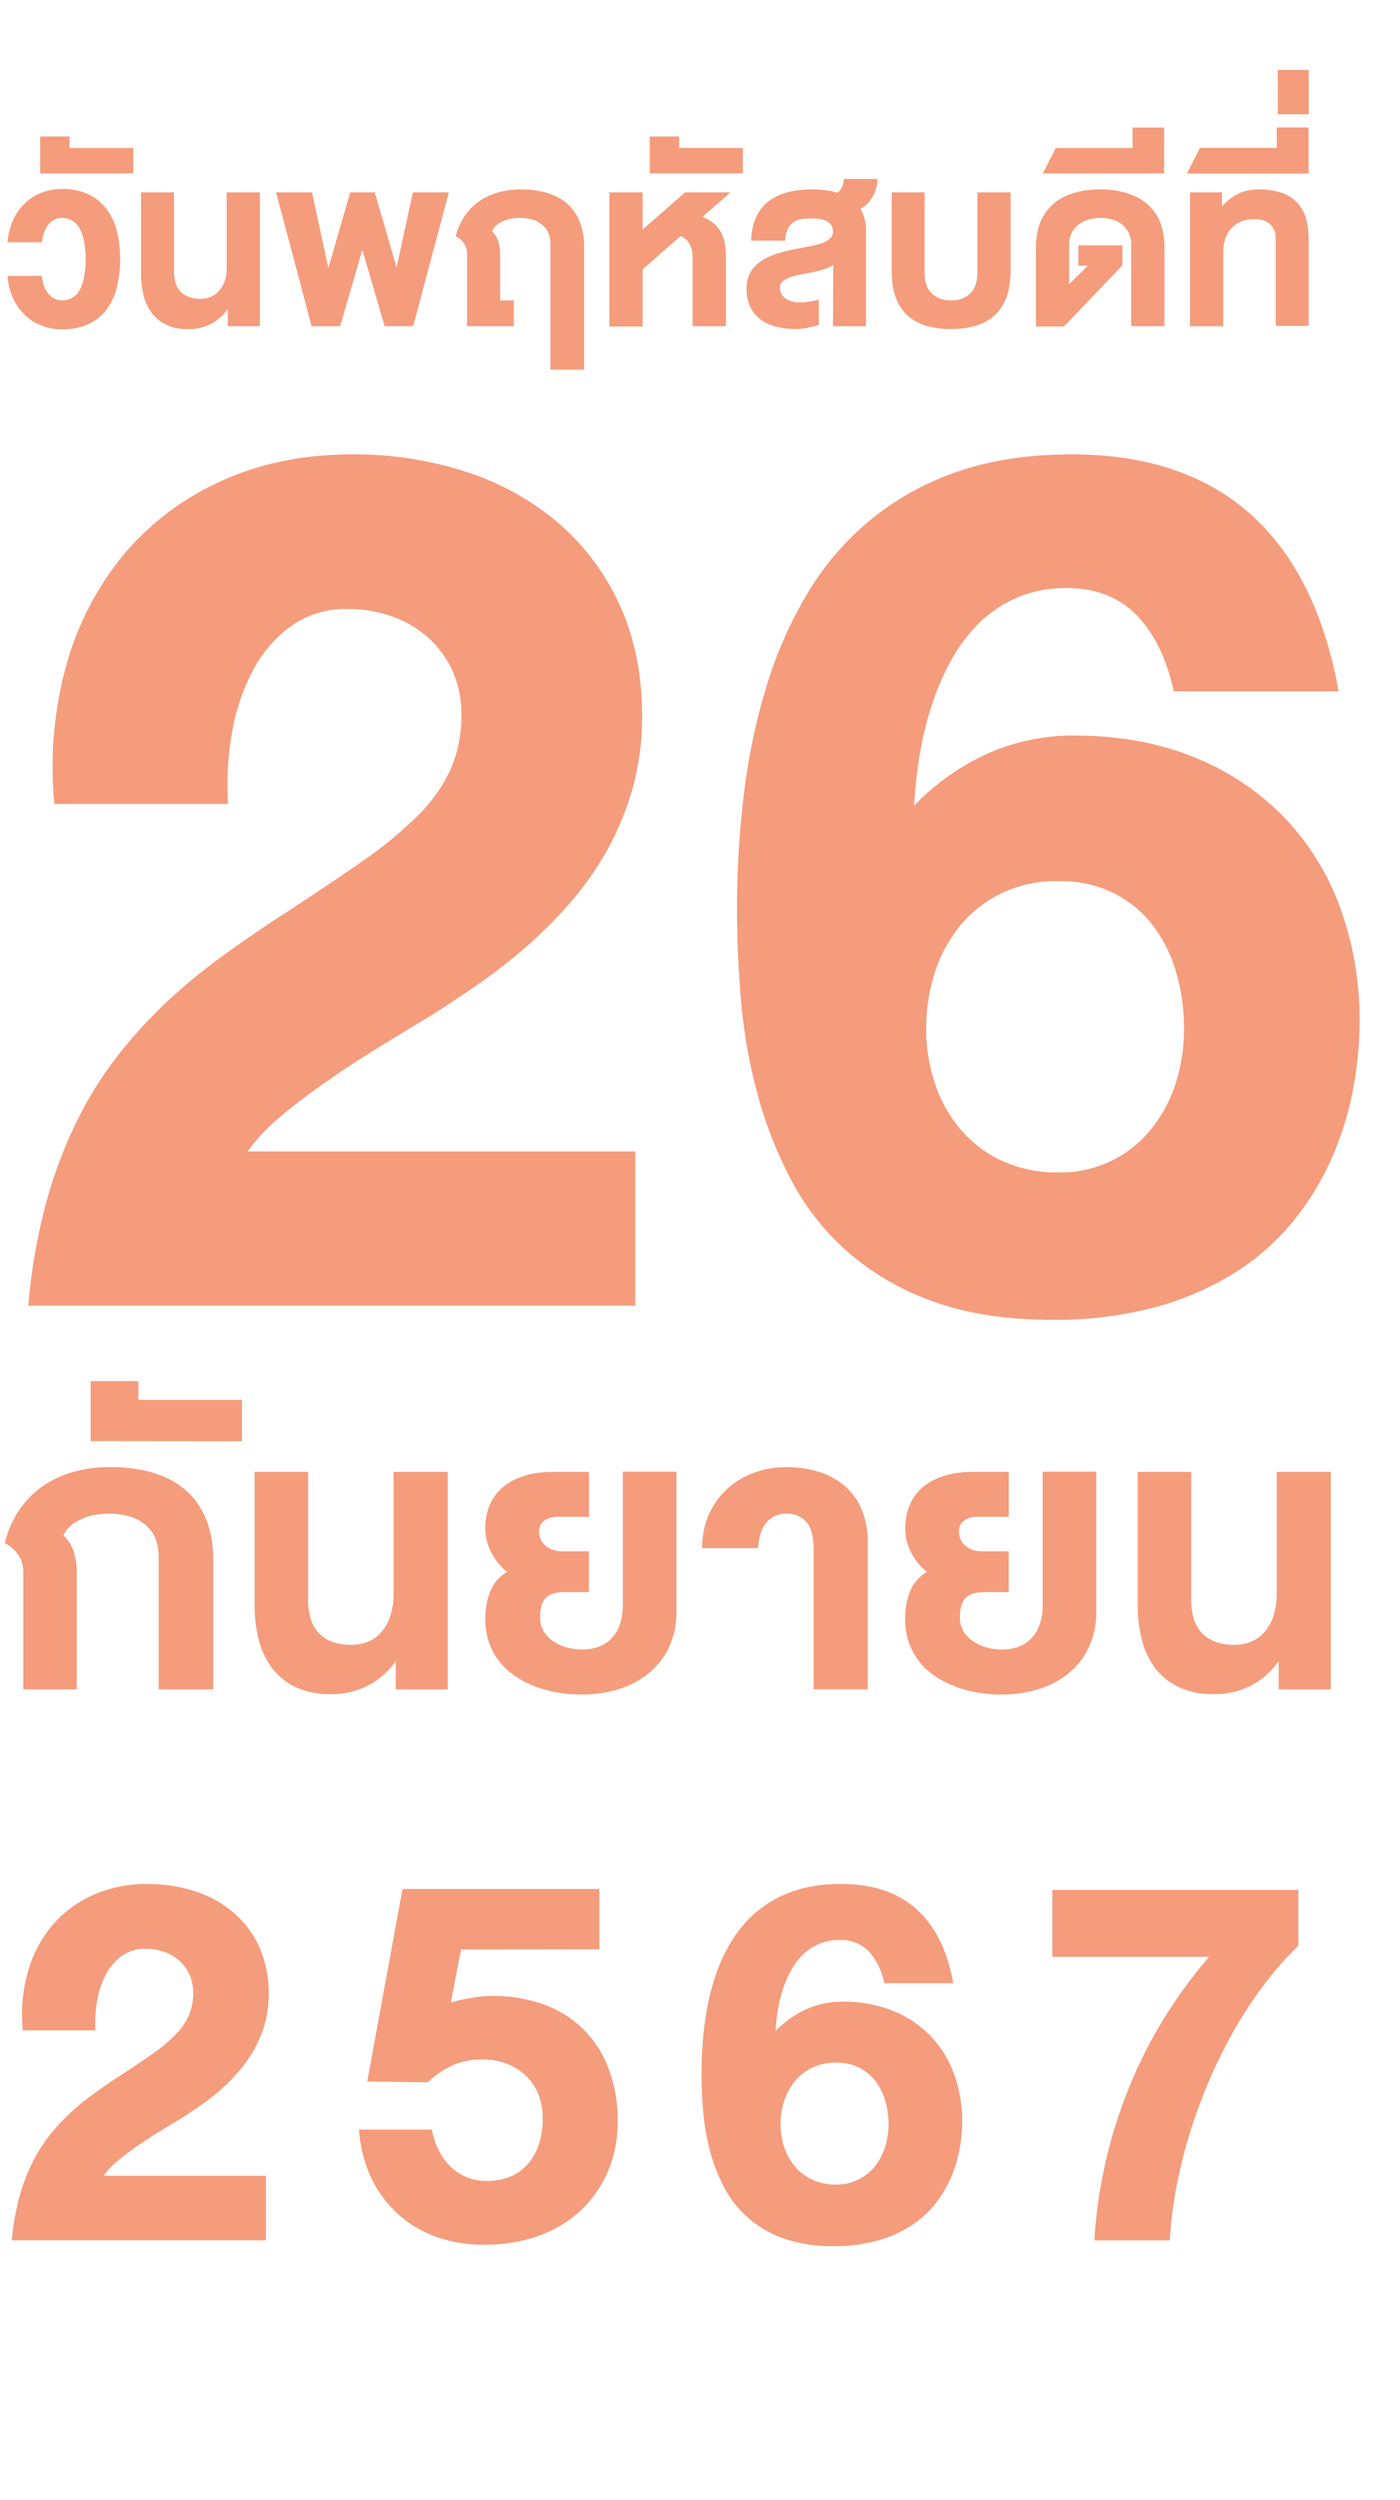
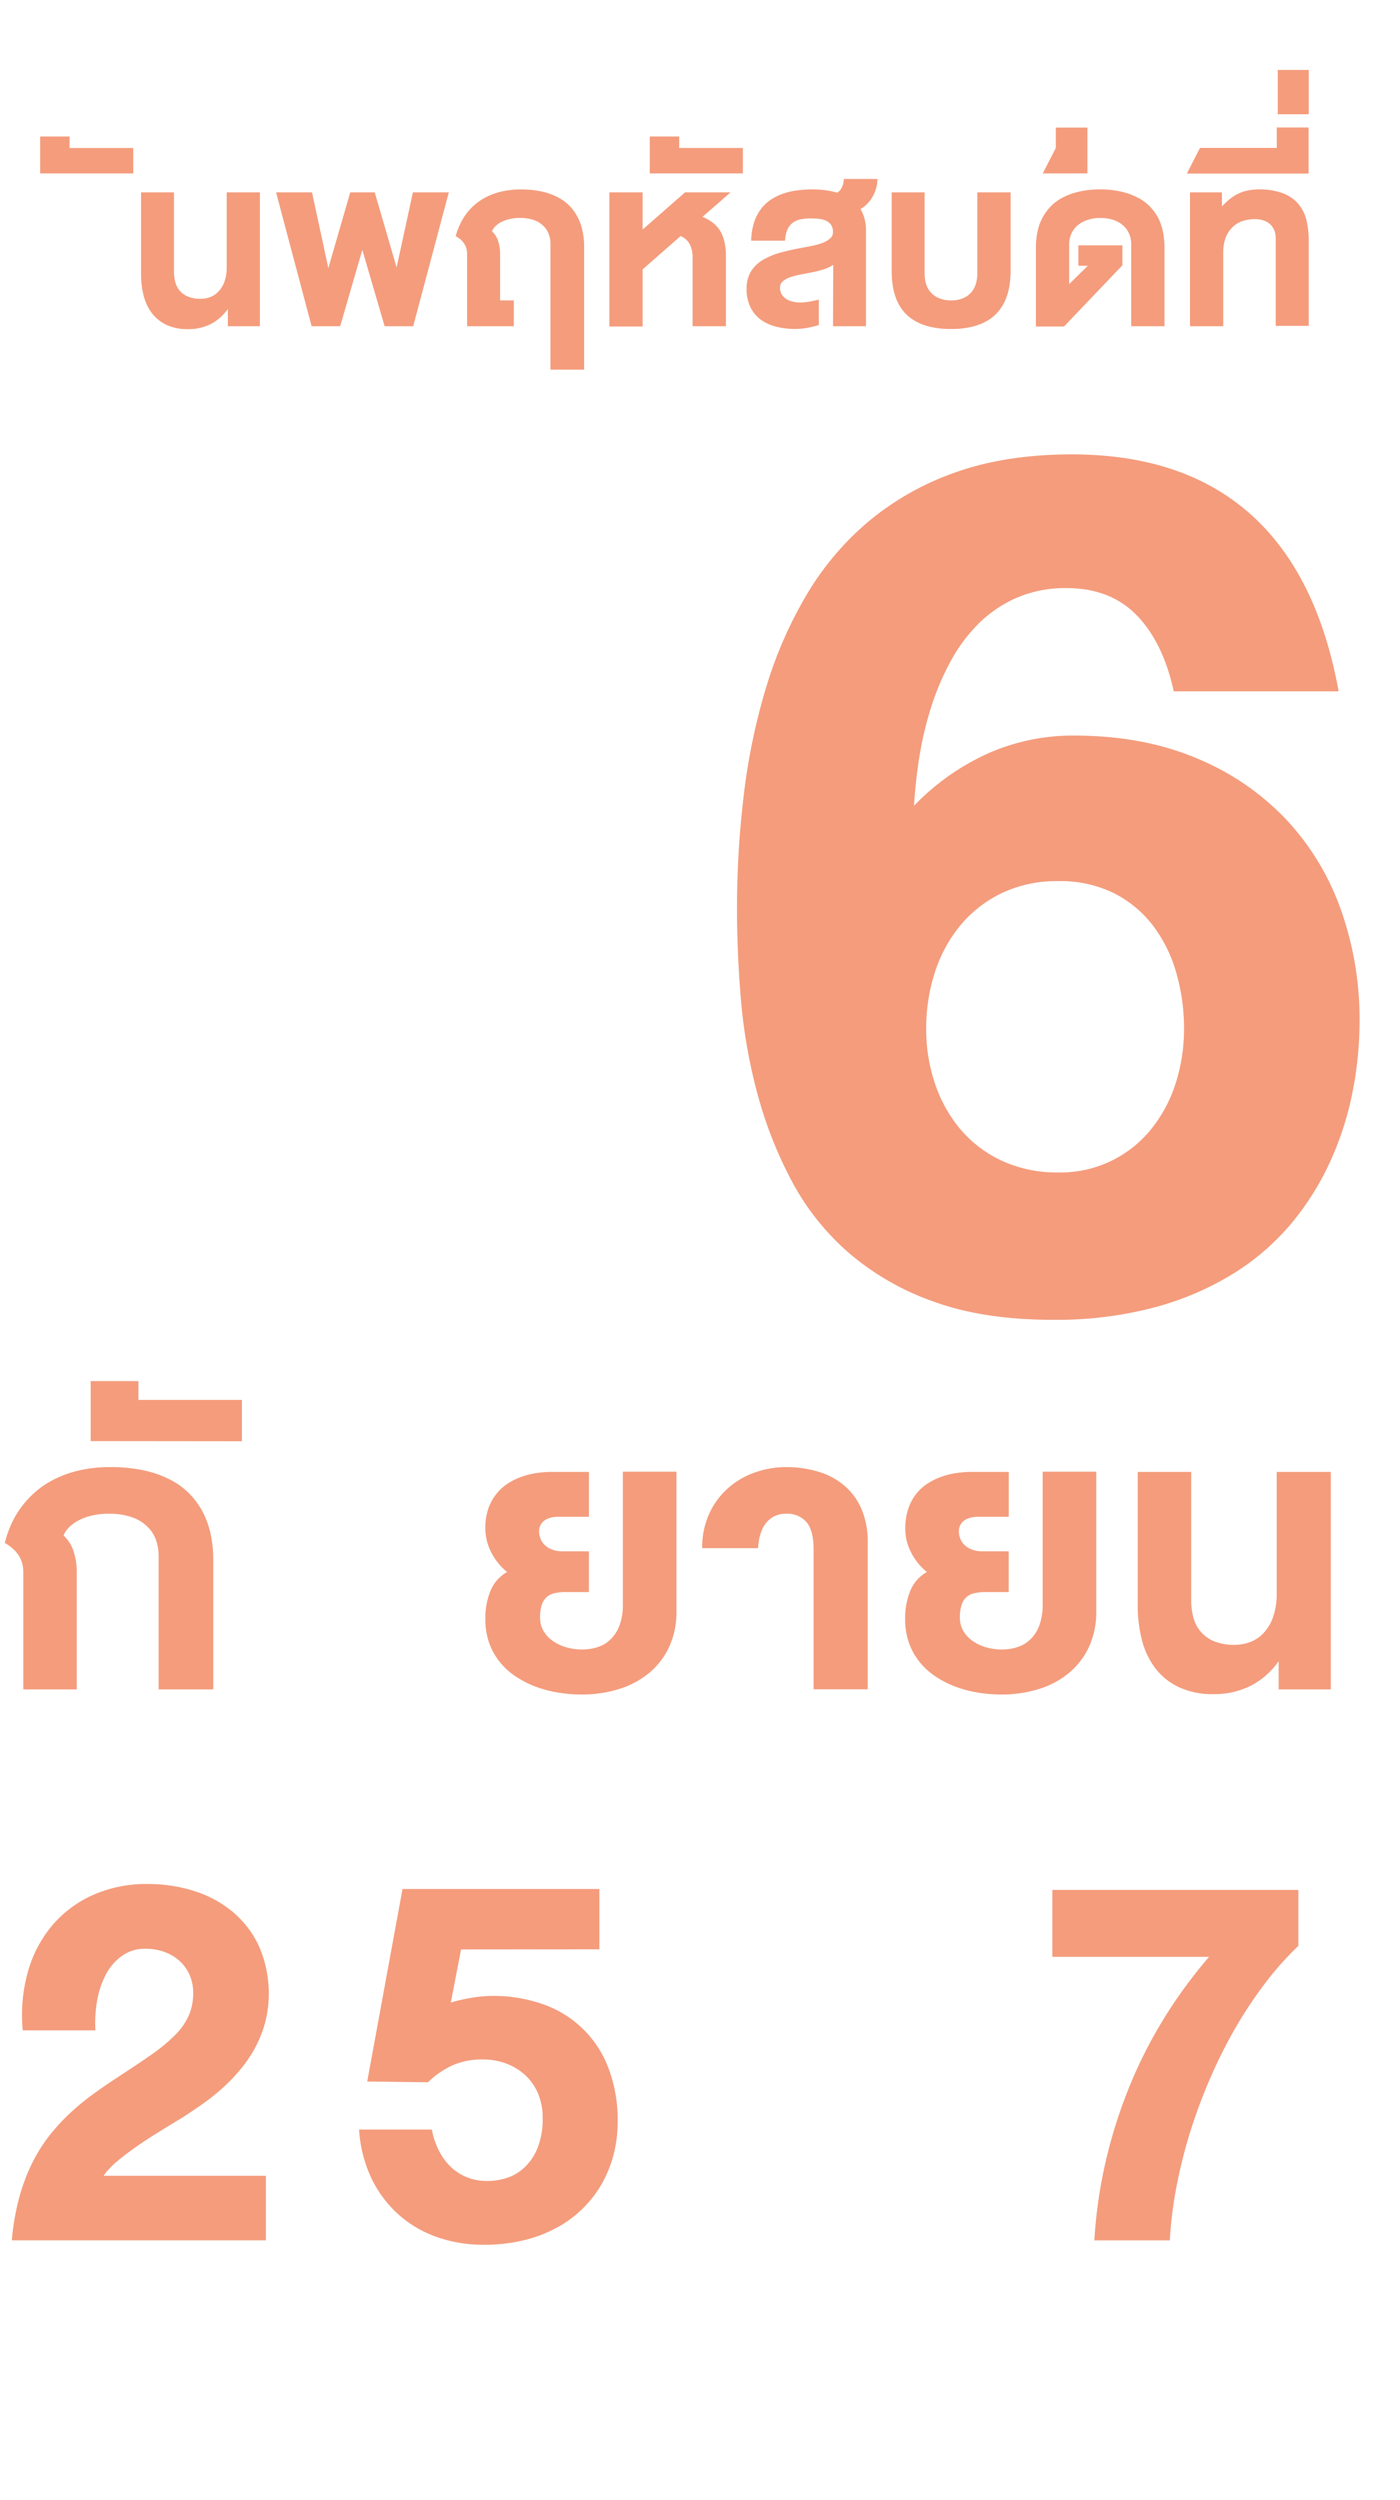
<svg xmlns="http://www.w3.org/2000/svg" viewBox="0 0 343.12 612.47">
  <defs>
    <style>.cls-1{fill:#f49c7c;}</style>
  </defs>
  <g id="Layer_1" data-name="Layer 1">
-     <path class="cls-1" d="M21,63.52A22.88,22.88,0,0,0,20.57,59a10.11,10.11,0,0,0-1.14-3.17A5,5,0,0,0,17.62,54a4.91,4.91,0,0,0-2.42-.6,4,4,0,0,0-1.76.38A4.5,4.5,0,0,0,12,54.87a6.46,6.46,0,0,0-1.1,1.87,10.6,10.6,0,0,0-.63,2.62H1.84a16.06,16.06,0,0,1,1.28-5.24A13.49,13.49,0,0,1,5.91,50,12.26,12.26,0,0,1,10,47.3a13.66,13.66,0,0,1,5.21-1,15.08,15.08,0,0,1,6.33,1.24A12,12,0,0,1,26,51.07a14.94,14.94,0,0,1,2.6,5.42,29.5,29.5,0,0,1,0,14.06A14.81,14.81,0,0,1,26,76a11.72,11.72,0,0,1-4.45,3.47,15.24,15.24,0,0,1-6.33,1.22,13.66,13.66,0,0,1-5.21-1A12.06,12.06,0,0,1,5.91,77a13.54,13.54,0,0,1-2.79-4.13A16.24,16.24,0,0,1,1.84,67.6h8.39a10.6,10.6,0,0,0,.63,2.66A6.33,6.33,0,0,0,12,72.13a4.21,4.21,0,0,0,1.48,1.11,4.3,4.3,0,0,0,1.76.36,4.7,4.7,0,0,0,4.23-2.42A9.82,9.82,0,0,0,20.57,68,22.77,22.77,0,0,0,21,63.52Z" />
    <path class="cls-1" d="M9.84,42.49V33.44h7.21v2.82H32.66v6.23Z" />
    <path class="cls-1" d="M55.84,79.93V75.69a11.56,11.56,0,0,1-4.27,3.75,12.23,12.23,0,0,1-5.49,1.21,12.17,12.17,0,0,1-5.31-1.06A9.79,9.79,0,0,1,37.2,76.7a12,12,0,0,1-2-4.28,20.89,20.89,0,0,1-.63-5.21V47.13h8.07V66.49A9.76,9.76,0,0,0,43,69.23a5.18,5.18,0,0,0,3.21,3.49,8.05,8.05,0,0,0,3,.49,6.71,6.71,0,0,0,2.27-.4,5.41,5.41,0,0,0,2-1.33A6.77,6.77,0,0,0,55,69.06a10.4,10.4,0,0,0,.56-3.68V47.13H63.7v32.8Z" />
    <path class="cls-1" d="M91.84,47.13l5.36,18.4,4-18.4H110l-8.73,32.8h-7L88.8,61.22,83.37,79.93h-7l-8.71-32.8h8.81l4,18.56,5.37-18.56Z" />
    <path class="cls-1" d="M125.93,73.6v6.33H114.48V62.25a5.45,5.45,0,0,0-.11-1.12,4,4,0,0,0-.43-1.14,5.33,5.33,0,0,0-.86-1.12,6.48,6.48,0,0,0-1.39-1,16,16,0,0,1,1-2.78,14.21,14.21,0,0,1,1.55-2.65,14.53,14.53,0,0,1,2.22-2.37,14.21,14.21,0,0,1,2.93-1.9,16.84,16.84,0,0,1,3.71-1.28,20.68,20.68,0,0,1,4.56-.47,23.06,23.06,0,0,1,5.26.54,16.17,16.17,0,0,1,4,1.48,11.35,11.35,0,0,1,2.92,2.27,12,12,0,0,1,1.92,2.86,13.53,13.53,0,0,1,1.06,3.26,17.75,17.75,0,0,1,.34,3.5V90.57h-8.25V59.77a7,7,0,0,0-.36-2.25,5.23,5.23,0,0,0-1.21-2A6.21,6.21,0,0,0,131.08,54a10.05,10.05,0,0,0-3.47-.6,11.26,11.26,0,0,0-2.8.29,8.07,8.07,0,0,0-2.09.79,5.55,5.55,0,0,0-1.41,1.07,3.42,3.42,0,0,0-.73,1.13,5.45,5.45,0,0,1,1.5,2.36,10,10,0,0,1,.49,3.25V73.6Z" />
    <path class="cls-1" d="M157.5,47.13v9.11l10.39-9.11h11.17l-6.9,6a9.81,9.81,0,0,1,2.55,1.45,7.47,7.47,0,0,1,1.8,2,8.85,8.85,0,0,1,1.05,2.71,15.85,15.85,0,0,1,.35,3.47V79.93h-8.17V63.23a7,7,0,0,0-.72-3.45,4.59,4.59,0,0,0-2.21-1.94L157.5,66v14h-8.15V47.13Z" />
    <path class="cls-1" d="M159.25,42.49V33.44h7.21v2.82h15.61v6.23Z" />
    <path class="cls-1" d="M204.22,64.89a10.05,10.05,0,0,1-2.69,1.22c-.9.25-1.74.46-2.51.61-.93.19-1.87.37-2.81.54a18.16,18.16,0,0,0-2.53.66,5.61,5.61,0,0,0-1.81,1,1.89,1.89,0,0,0-.7,1.53,3.09,3.09,0,0,0,.45,1.71,3.61,3.61,0,0,0,1.16,1.14,5.5,5.5,0,0,0,1.6.62,8,8,0,0,0,1.75.2,13.3,13.3,0,0,0,2-.18,25.58,25.58,0,0,0,2.55-.54v6.25a29.58,29.58,0,0,1-3,.71,16.63,16.63,0,0,1-2.8.24,18.6,18.6,0,0,1-4.55-.53,11,11,0,0,1-3.78-1.68,8.3,8.3,0,0,1-2.57-3,9.79,9.79,0,0,1-1-4.53,8.22,8.22,0,0,1,1.05-4.33,8.56,8.56,0,0,1,3-2.88,18.57,18.57,0,0,1,4.7-1.88c1.83-.48,3.88-.91,6.13-1.3.79-.15,1.57-.32,2.33-.51a11.83,11.83,0,0,0,2-.71,4.7,4.7,0,0,0,1.42-1,1.87,1.87,0,0,0,.54-1.33,3.19,3.19,0,0,0-.49-1.87,3.11,3.11,0,0,0-1.28-1,5.74,5.74,0,0,0-1.78-.44q-1-.09-2-.09a11.37,11.37,0,0,0-2.43.24,4.57,4.57,0,0,0-1.91.85A4.25,4.25,0,0,0,193,56.22a7.35,7.35,0,0,0-.58,2.75h-8.32a16.18,16.18,0,0,1,.66-4.3,11.33,11.33,0,0,1,1.6-3.27,9.75,9.75,0,0,1,2.37-2.34,12.87,12.87,0,0,1,3-1.54,16.56,16.56,0,0,1,3.48-.85,28.28,28.28,0,0,1,3.85-.26,25.56,25.56,0,0,1,3.14.19,18.24,18.24,0,0,1,3,.61,2.78,2.78,0,0,0,.74-.67,4.07,4.07,0,0,0,.49-.86,4.63,4.63,0,0,0,.29-.94,4.79,4.79,0,0,0,.09-.89h8.24a8.31,8.31,0,0,1-.29,2.15,9,9,0,0,1-2.1,3.83,7.71,7.71,0,0,1-1.77,1.39,8.69,8.69,0,0,1,1,2.39,11.23,11.23,0,0,1,.35,3V79.93h-8.08Z" />
    <path class="cls-1" d="M233.09,73.6a7.15,7.15,0,0,0,3.07-.59,5.42,5.42,0,0,0,2-1.52,5.77,5.77,0,0,0,1.05-2.1,8.84,8.84,0,0,0,.32-2.33V47.13h8.16V66.49A24.62,24.62,0,0,1,247.4,70a14.92,14.92,0,0,1-.92,3.33,12.23,12.23,0,0,1-1.73,2.91,10.33,10.33,0,0,1-2.7,2.3,13.74,13.74,0,0,1-3.83,1.52,21.28,21.28,0,0,1-5.13.55,21.54,21.54,0,0,1-5.16-.55,13.5,13.5,0,0,1-3.83-1.52,10.12,10.12,0,0,1-2.69-2.3,11.24,11.24,0,0,1-1.71-2.91,15.43,15.43,0,0,1-.9-3.33,24.62,24.62,0,0,1-.26-3.55V47.13h8.07V67.06a8.83,8.83,0,0,0,.31,2.33A5.41,5.41,0,0,0,230,73,7.34,7.34,0,0,0,233.09,73.6Z" />
    <path class="cls-1" d="M266.61,65.12h-2.32v-5h10.8V65l-14.32,15h-6.88V60.49a18.31,18.31,0,0,1,.35-3.54,12.53,12.53,0,0,1,1.11-3.31,12.21,12.21,0,0,1,2-2.89,11.35,11.35,0,0,1,3-2.29,16.5,16.5,0,0,1,4.09-1.5,23.14,23.14,0,0,1,5.32-.55A22.48,22.48,0,0,1,275,47a16.33,16.33,0,0,1,4,1.5,11.24,11.24,0,0,1,3,2.29,11.84,11.84,0,0,1,2,2.89A13.3,13.3,0,0,1,285.06,57a19.13,19.13,0,0,1,.34,3.54V79.93h-8.15V59.85a6.64,6.64,0,0,0-.41-2.29,5.7,5.7,0,0,0-1.3-2.06A6.81,6.81,0,0,0,273.2,54a9.4,9.4,0,0,0-3.47-.58,9.73,9.73,0,0,0-3.53.58,6.9,6.9,0,0,0-2.38,1.48,5.58,5.58,0,0,0-1.35,2.06,6.44,6.44,0,0,0-.43,2.29v9.77Z" />
-     <path class="cls-1" d="M258.76,36.26h18.81v-5h7.75V42.49H255.57Z" />
+     <path class="cls-1" d="M258.76,36.26v-5h7.75V42.49H255.57Z" />
    <path class="cls-1" d="M299.48,47.13v3.44a21.87,21.87,0,0,1,1.89-1.77,10.48,10.48,0,0,1,2-1.29,9.8,9.8,0,0,1,2.32-.81,12.19,12.19,0,0,1,2.74-.29,16.62,16.62,0,0,1,5.94.92,9.47,9.47,0,0,1,3.79,2.57,9.64,9.64,0,0,1,2,3.94,20.48,20.48,0,0,1,.58,5v21h-8.08V58.33a5,5,0,0,0-.35-1.91,4.23,4.23,0,0,0-1-1.45,4.37,4.37,0,0,0-1.58-.94,6.36,6.36,0,0,0-2.11-.33,9.3,9.3,0,0,0-3.45.59A6.69,6.69,0,0,0,301.75,56a6.92,6.92,0,0,0-1.46,2.53,10,10,0,0,0-.49,3.21V79.93h-8.15V47.13Z" />
    <path class="cls-1" d="M294.11,36.26h18.81v-5h7.76V42.49H290.93Z" />
    <path class="cls-1" d="M313.16,17.13h7.59V28h-7.59Z" />
    <path class="cls-1" d="M294.11,36.26h18.81v-5h7.76V42.49H290.93Z" />
-     <path class="cls-1" d="M13.33,197a93.53,93.53,0,0,1,2.94-34.07,73.1,73.1,0,0,1,14.12-27.14,67,67,0,0,1,23.89-17.95q14.27-6.51,32.12-6.51a88.73,88.73,0,0,1,27.61,4.2,66.07,66.07,0,0,1,22.57,12.39,58.27,58.27,0,0,1,15.22,20.15q5.56,12,5.57,27.4a64.73,64.73,0,0,1-2.26,17.43,70,70,0,0,1-6.09,15,77,77,0,0,1-8.92,12.86,107.28,107.28,0,0,1-10.87,11,136.61,136.61,0,0,1-11.91,9.3q-6.15,4.25-11.92,7.92-6.51,3.89-13.17,8t-12.76,8.4q-6.09,4.25-11,8.45a44.49,44.49,0,0,0-7.77,8.29h95v37.8H6.93a141.83,141.83,0,0,1,4.36-25.14,111.44,111.44,0,0,1,7.61-20.21A92.2,92.2,0,0,1,29,258.46a117.5,117.5,0,0,1,11.91-13,137,137,0,0,1,13-10.76q6.72-4.89,13.54-9.4,12-7.77,20.58-13.75A102,102,0,0,0,102.25,200a39.41,39.41,0,0,0,8.19-11.5,32.66,32.66,0,0,0,2.62-13.44,25.43,25.43,0,0,0-2.2-10.76,24.6,24.6,0,0,0-6-8.13A26.49,26.49,0,0,0,96,151a32.65,32.65,0,0,0-10.87-1.78,23,23,0,0,0-13.65,4.09,31.18,31.18,0,0,0-9.39,10.76,51,51,0,0,0-5.2,15.28,73.87,73.87,0,0,0-1,17.64Z" />
    <path class="cls-1" d="M262.68,111.33q27.3,0,43.73,14.59t21.67,43.47H287.67q-2.62-12-9.08-18.64t-17.17-6.66a30.35,30.35,0,0,0-12.07,2.3,30.79,30.79,0,0,0-9.4,6.3A39.54,39.54,0,0,0,233,162a63.82,63.82,0,0,0-4.78,11.24,83.71,83.71,0,0,0-2.89,12.18,117.8,117.8,0,0,0-1.31,12,58.51,58.51,0,0,1,18.53-13,51.61,51.61,0,0,1,20.52-4.2q16.8,0,29.82,5.41a63.68,63.68,0,0,1,22,14.8,63,63,0,0,1,13.65,22.2,80.07,80.07,0,0,1,4.67,27.61A89.94,89.94,0,0,1,331.6,267a76.89,76.89,0,0,1-5.2,16.74,67.56,67.56,0,0,1-9.34,15.33,59,59,0,0,1-14.17,12.6,72.3,72.3,0,0,1-19.53,8.55,93.44,93.44,0,0,1-25.4,3.15q-16.8,0-29-4.41a64.84,64.84,0,0,1-20.84-11.91,61.65,61.65,0,0,1-14-17.53,101.67,101.67,0,0,1-8.4-21.21,131.56,131.56,0,0,1-4.09-22.89q-1-11.7-1-22.72a232.46,232.46,0,0,1,1.68-28.09,153,153,0,0,1,5.46-26.19,102.72,102.72,0,0,1,10-22.83,70.11,70.11,0,0,1,15.38-18.06,68.68,68.68,0,0,1,21.36-11.91Q246.73,111.34,262.68,111.33Zm-3.36,104.56a31.1,31.1,0,0,0-13.8,2.94,30.05,30.05,0,0,0-10.13,7.88,34.69,34.69,0,0,0-6.25,11.49A44.2,44.2,0,0,0,227,252a41.63,41.63,0,0,0,2.2,13.64,34.18,34.18,0,0,0,6.35,11.24,29.59,29.59,0,0,0,10.19,7.61,32.14,32.14,0,0,0,13.59,2.78,28.49,28.49,0,0,0,22.84-10.66,34.44,34.44,0,0,0,6-11.28A43.69,43.69,0,0,0,290.19,252a48.93,48.93,0,0,0-1.89-13.6,35,35,0,0,0-5.67-11.55,27.86,27.86,0,0,0-9.61-8A29.66,29.66,0,0,0,259.32,215.89Z" />
    <path class="cls-1" d="M27,370.89a18,18,0,0,0-4.55.46,13.56,13.56,0,0,0-3.4,1.29,9.23,9.23,0,0,0-2.28,1.74,5.5,5.5,0,0,0-1.19,1.84,9,9,0,0,1,2.44,3.83,16.28,16.28,0,0,1,.79,5.28v28.6H5.71V385.21a8.89,8.89,0,0,0-.19-1.83,6.43,6.43,0,0,0-.7-1.86,8.2,8.2,0,0,0-1.39-1.81,10.32,10.32,0,0,0-2.26-1.65,27.53,27.53,0,0,1,1.54-4.5,23,23,0,0,1,6.13-8.16,21.92,21.92,0,0,1,4.76-3.09,27,27,0,0,1,6-2.08,33.27,33.27,0,0,1,7.41-.77,37.87,37.87,0,0,1,8.56.88,25.57,25.57,0,0,1,6.53,2.41,17.88,17.88,0,0,1,4.75,3.68A19.14,19.14,0,0,1,50,371.08a21.8,21.8,0,0,1,1.73,5.3,29.87,29.87,0,0,1,.54,5.68v31.87H38.88V381.17a11.92,11.92,0,0,0-.59-3.66,8.46,8.46,0,0,0-2-3.29,10,10,0,0,0-3.64-2.36A16.22,16.22,0,0,0,27,370.89Z" />
    <path class="cls-1" d="M22.22,353.09v-14.7H33.93V343H59.29v10.13Z" />
-     <path class="cls-1" d="M97,413.93V407a18.78,18.78,0,0,1-7,6.09,19.84,19.84,0,0,1-8.92,2,19.52,19.52,0,0,1-8.64-1.73,15.76,15.76,0,0,1-5.79-4.7,19.3,19.3,0,0,1-3.25-6.95,33.91,33.91,0,0,1-1-8.45V360.64H75.51v31.45a15.22,15.22,0,0,0,.61,4.46,8.43,8.43,0,0,0,5.22,5.67,13.16,13.16,0,0,0,4.84.79,11.11,11.11,0,0,0,3.68-.65,8.55,8.55,0,0,0,3.31-2.16,10.93,10.93,0,0,0,2.38-3.93,17.12,17.12,0,0,0,.91-6V360.64h13.27v53.29Z" />
    <path class="cls-1" d="M118.94,374.54a14.8,14.8,0,0,1,.73-4.87,11.88,11.88,0,0,1,2-3.65,11.37,11.37,0,0,1,2.84-2.57,15.78,15.78,0,0,1,3.41-1.65,19.25,19.25,0,0,1,3.65-.89,24.68,24.68,0,0,1,3.54-.27h9.23v11h-7.55a6.85,6.85,0,0,0-2.09.29,4.05,4.05,0,0,0-1.46.78,3,3,0,0,0-.84,1.12,3.18,3.18,0,0,0-.28,1.31,5.1,5.1,0,0,0,.34,1.84,4.24,4.24,0,0,0,1,1.52,5.27,5.27,0,0,0,1.63,1.08,7.38,7.38,0,0,0,2.24.51h7v10h-6.5a12.43,12.43,0,0,0-2.07.31,4.11,4.11,0,0,0-1.74.88,4.46,4.46,0,0,0-1.21,1.86,9.64,9.64,0,0,0-.44,3.21,6.29,6.29,0,0,0,.87,3.31,8,8,0,0,0,2.32,2.45,11.22,11.22,0,0,0,3.28,1.52,13.74,13.74,0,0,0,3.78.52,12.29,12.29,0,0,0,4-.63,8.06,8.06,0,0,0,3.17-2,9.23,9.23,0,0,0,2.1-3.43,14.59,14.59,0,0,0,.76-5v-32.5h13.14v34.18a20.27,20.27,0,0,1-1.83,8.84,18.37,18.37,0,0,1-5,6.4,21.61,21.61,0,0,1-7.37,3.87,30.62,30.62,0,0,1-9,1.3,35.92,35.92,0,0,1-5.86-.48,28.36,28.36,0,0,1-5.52-1.47,24.35,24.35,0,0,1-4.87-2.51,17,17,0,0,1-3.89-3.56,16.23,16.23,0,0,1-2.57-4.64,17.23,17.23,0,0,1-.93-5.81,17.71,17.71,0,0,1,1.25-6.91,9.42,9.42,0,0,1,4.08-4.64,14.09,14.09,0,0,1-2.33-2.37,14.61,14.61,0,0,1-1.67-2.67,13,13,0,0,1-1-2.82A12.58,12.58,0,0,1,118.94,374.54Z" />
    <path class="cls-1" d="M172.1,379.33a19.83,19.83,0,0,1,1.75-8.52,18.81,18.81,0,0,1,4.62-6.22,19.62,19.62,0,0,1,6.57-3.82,22.66,22.66,0,0,1,7.6-1.31,27.16,27.16,0,0,1,7.89,1.12,17.66,17.66,0,0,1,6.36,3.38,15.49,15.49,0,0,1,4.23,5.74,20.06,20.06,0,0,1,1.55,8.2v36H199.4V379.62q0-4.61-1.73-6.67a6.2,6.2,0,0,0-5-2.06,6,6,0,0,0-4.78,2.11q-1.83,2.12-2.11,6.33Z" />
    <path class="cls-1" d="M221.88,374.54a14.8,14.8,0,0,1,.73-4.87,11.88,11.88,0,0,1,1.95-3.65,11.37,11.37,0,0,1,2.84-2.57,15.78,15.78,0,0,1,3.41-1.65,19.25,19.25,0,0,1,3.65-.89,24.68,24.68,0,0,1,3.54-.27h9.23v11h-7.55a6.85,6.85,0,0,0-2.09.29,4.19,4.19,0,0,0-1.47.78,3,3,0,0,0-.83,1.12,3.18,3.18,0,0,0-.28,1.31,4.89,4.89,0,0,0,.34,1.84,4.24,4.24,0,0,0,1,1.52,5.27,5.27,0,0,0,1.63,1.08,7.38,7.38,0,0,0,2.24.51h7v10h-6.5a12.43,12.43,0,0,0-2.07.31,4.11,4.11,0,0,0-1.74.88,4.46,4.46,0,0,0-1.21,1.86,9.64,9.64,0,0,0-.44,3.21,6.29,6.29,0,0,0,.87,3.31,8,8,0,0,0,2.32,2.45,11.22,11.22,0,0,0,3.28,1.52,13.74,13.74,0,0,0,3.78.52,12.29,12.29,0,0,0,4-.63,8.13,8.13,0,0,0,3.17-2,9.23,9.23,0,0,0,2.1-3.43,14.84,14.84,0,0,0,.76-5v-32.5h13.14v34.18a20.27,20.27,0,0,1-1.83,8.84,18.37,18.37,0,0,1-5,6.4,21.61,21.61,0,0,1-7.37,3.87,30.66,30.66,0,0,1-9,1.3,35.92,35.92,0,0,1-5.86-.48,28.36,28.36,0,0,1-5.52-1.47,24.35,24.35,0,0,1-4.87-2.51,17,17,0,0,1-3.89-3.56,16.23,16.23,0,0,1-2.57-4.64,17.23,17.23,0,0,1-.93-5.81,17.71,17.71,0,0,1,1.25-6.91,9.37,9.37,0,0,1,4.08-4.64,14.09,14.09,0,0,1-2.33-2.37,14.61,14.61,0,0,1-1.67-2.67,13,13,0,0,1-1-2.82A12.58,12.58,0,0,1,221.88,374.54Z" />
    <path class="cls-1" d="M313.38,413.93V407a18.62,18.62,0,0,1-6.95,6.09,19.81,19.81,0,0,1-8.92,2,19.5,19.5,0,0,1-8.63-1.73,15.68,15.68,0,0,1-5.79-4.7,19.14,19.14,0,0,1-3.25-6.95,33.91,33.91,0,0,1-1-8.45V360.64h13.11v31.45a15.57,15.57,0,0,0,.6,4.46,8.71,8.71,0,0,0,1.91,3.44,8.61,8.61,0,0,0,3.31,2.23,13.23,13.23,0,0,0,4.84.79,11,11,0,0,0,3.68-.65,8.51,8.51,0,0,0,3.32-2.16,11.07,11.07,0,0,0,2.38-3.93,17.36,17.36,0,0,0,.91-6V360.64h13.26v53.29Z" />
    <path class="cls-1" d="M5.58,497.47a39.13,39.13,0,0,1,1.23-14.26,30.54,30.54,0,0,1,5.91-11.36,28,28,0,0,1,10-7.52,32.19,32.19,0,0,1,13.45-2.72,37.15,37.15,0,0,1,11.55,1.76,27.6,27.6,0,0,1,9.45,5.18A24.33,24.33,0,0,1,63.54,477a29,29,0,0,1,1.39,18.76A29.18,29.18,0,0,1,62.38,502a31.51,31.51,0,0,1-3.74,5.38A43.76,43.76,0,0,1,54.1,512a55,55,0,0,1-5,3.89q-2.58,1.79-5,3.32c-1.82,1.08-3.65,2.21-5.51,3.36s-3.64,2.33-5.34,3.52-3.24,2.36-4.62,3.54a18.39,18.39,0,0,0-3.25,3.47H65.17v15.82H2.9A59.89,59.89,0,0,1,4.72,538.4a47.31,47.31,0,0,1,3.19-8.46,38.51,38.51,0,0,1,4.24-6.74,49.06,49.06,0,0,1,5-5.43,57,57,0,0,1,5.45-4.5q2.81-2.06,5.67-3.94,5-3.24,8.61-5.75a42.34,42.34,0,0,0,5.93-4.86,16.33,16.33,0,0,0,3.43-4.81,13.73,13.73,0,0,0,1.1-5.63,10.68,10.68,0,0,0-.92-4.5,10.31,10.31,0,0,0-2.51-3.41,11.09,11.09,0,0,0-3.71-2.15,13.62,13.62,0,0,0-4.55-.75,9.56,9.56,0,0,0-5.71,1.72,13.05,13.05,0,0,0-3.94,4.5,21.39,21.39,0,0,0-2.17,6.39,30.79,30.79,0,0,0-.44,7.39Z" />
    <path class="cls-1" d="M113,477.65l-2.51,13a41,41,0,0,1,5.08-1.16,31.13,31.13,0,0,1,5.2-.46,36.38,36.38,0,0,1,12,1.93A26.32,26.32,0,0,1,149,506.39,35.74,35.74,0,0,1,151.38,520a31.81,31.81,0,0,1-.92,7.6,29.55,29.55,0,0,1-2.75,7.08,28,28,0,0,1-11,11,33.11,33.11,0,0,1-8.24,3.2A41,41,0,0,1,118.42,550a33.75,33.75,0,0,1-11.16-1.83,27.93,27.93,0,0,1-9.36-5.38A28.36,28.36,0,0,1,91.17,534,32.76,32.76,0,0,1,88,521.77h17.84a19.33,19.33,0,0,0,1.69,5.08,15,15,0,0,0,2.88,4,12.27,12.27,0,0,0,4,2.6,13,13,0,0,0,5,.92,15.37,15.37,0,0,0,5.32-.92A11.68,11.68,0,0,0,129,530.6a13.5,13.5,0,0,0,2.92-4.77A19.27,19.27,0,0,0,133,519a15.44,15.44,0,0,0-1-5.73,13.14,13.14,0,0,0-3-4.57,14.21,14.21,0,0,0-4.68-3,16.06,16.06,0,0,0-6-1.1A17.68,17.68,0,0,0,111,506a21.2,21.2,0,0,0-6.11,4.19L90,510l8.65-47.16H146.9v14.77Z" />
-     <path class="cls-1" d="M206.26,461.61q11.42,0,18.3,6.11t9.07,18.19H216.71a15.8,15.8,0,0,0-3.8-7.8,9.53,9.53,0,0,0-7.18-2.79,12.58,12.58,0,0,0-5.06,1,12.73,12.73,0,0,0-3.93,2.63,16.72,16.72,0,0,0-2.9,3.89,27.67,27.67,0,0,0-2,4.7,35,35,0,0,0-1.21,5.1,49.15,49.15,0,0,0-.55,5,24.76,24.76,0,0,1,7.76-5.45,21.64,21.64,0,0,1,8.59-1.75,32.27,32.27,0,0,1,12.48,2.26,26.71,26.71,0,0,1,9.21,6.2,26.36,26.36,0,0,1,5.71,9.29,33.6,33.6,0,0,1,2,11.56,38.18,38.18,0,0,1-.68,7,32.52,32.52,0,0,1-2.18,7,28.82,28.82,0,0,1-3.91,6.42,24.8,24.8,0,0,1-5.93,5.27,30.26,30.26,0,0,1-8.18,3.58,39,39,0,0,1-10.63,1.32,35.85,35.85,0,0,1-12.15-1.85,27,27,0,0,1-8.73-5,25.72,25.72,0,0,1-5.84-7.33,42.25,42.25,0,0,1-3.52-8.88,54.76,54.76,0,0,1-1.71-9.58q-.44-4.9-.44-9.52a96.93,96.93,0,0,1,.7-11.75,63.8,63.8,0,0,1,2.29-11,42.43,42.43,0,0,1,4.2-9.55,29.13,29.13,0,0,1,6.43-7.56,28.54,28.54,0,0,1,9-5A35.47,35.47,0,0,1,206.26,461.61Zm-1.41,43.77a13,13,0,0,0-5.78,1.23,12.58,12.58,0,0,0-4.24,3.29,14.68,14.68,0,0,0-2.62,4.82,18.4,18.4,0,0,0-.9,5.78,17.31,17.31,0,0,0,.93,5.71,14.11,14.11,0,0,0,2.66,4.7,12.25,12.25,0,0,0,4.26,3.19,13.52,13.52,0,0,0,5.69,1.16,12,12,0,0,0,9.56-4.46,14.42,14.42,0,0,0,2.5-4.72,18.28,18.28,0,0,0,.86-5.58,20.38,20.38,0,0,0-.79-5.7,14.72,14.72,0,0,0-2.37-4.83,11.64,11.64,0,0,0-4-3.34A12.29,12.29,0,0,0,204.85,505.38Z" />
    <path class="cls-1" d="M310.17,485.78a105.29,105.29,0,0,0-7.25,10.87,120.24,120.24,0,0,0-6.19,12.27,131.29,131.29,0,0,0-4.93,13.13,124.46,124.46,0,0,0-3.42,13.52,97,97,0,0,0-1.67,13.36h-18.5a117.36,117.36,0,0,1,3-20.28,121,121,0,0,1,6-18.39,112.58,112.58,0,0,1,8.5-16.42,119.62,119.62,0,0,1,10.62-14.39H257.92V463.06h60.29v13.71A76.58,76.58,0,0,0,310.17,485.78Z" />
  </g>
</svg>